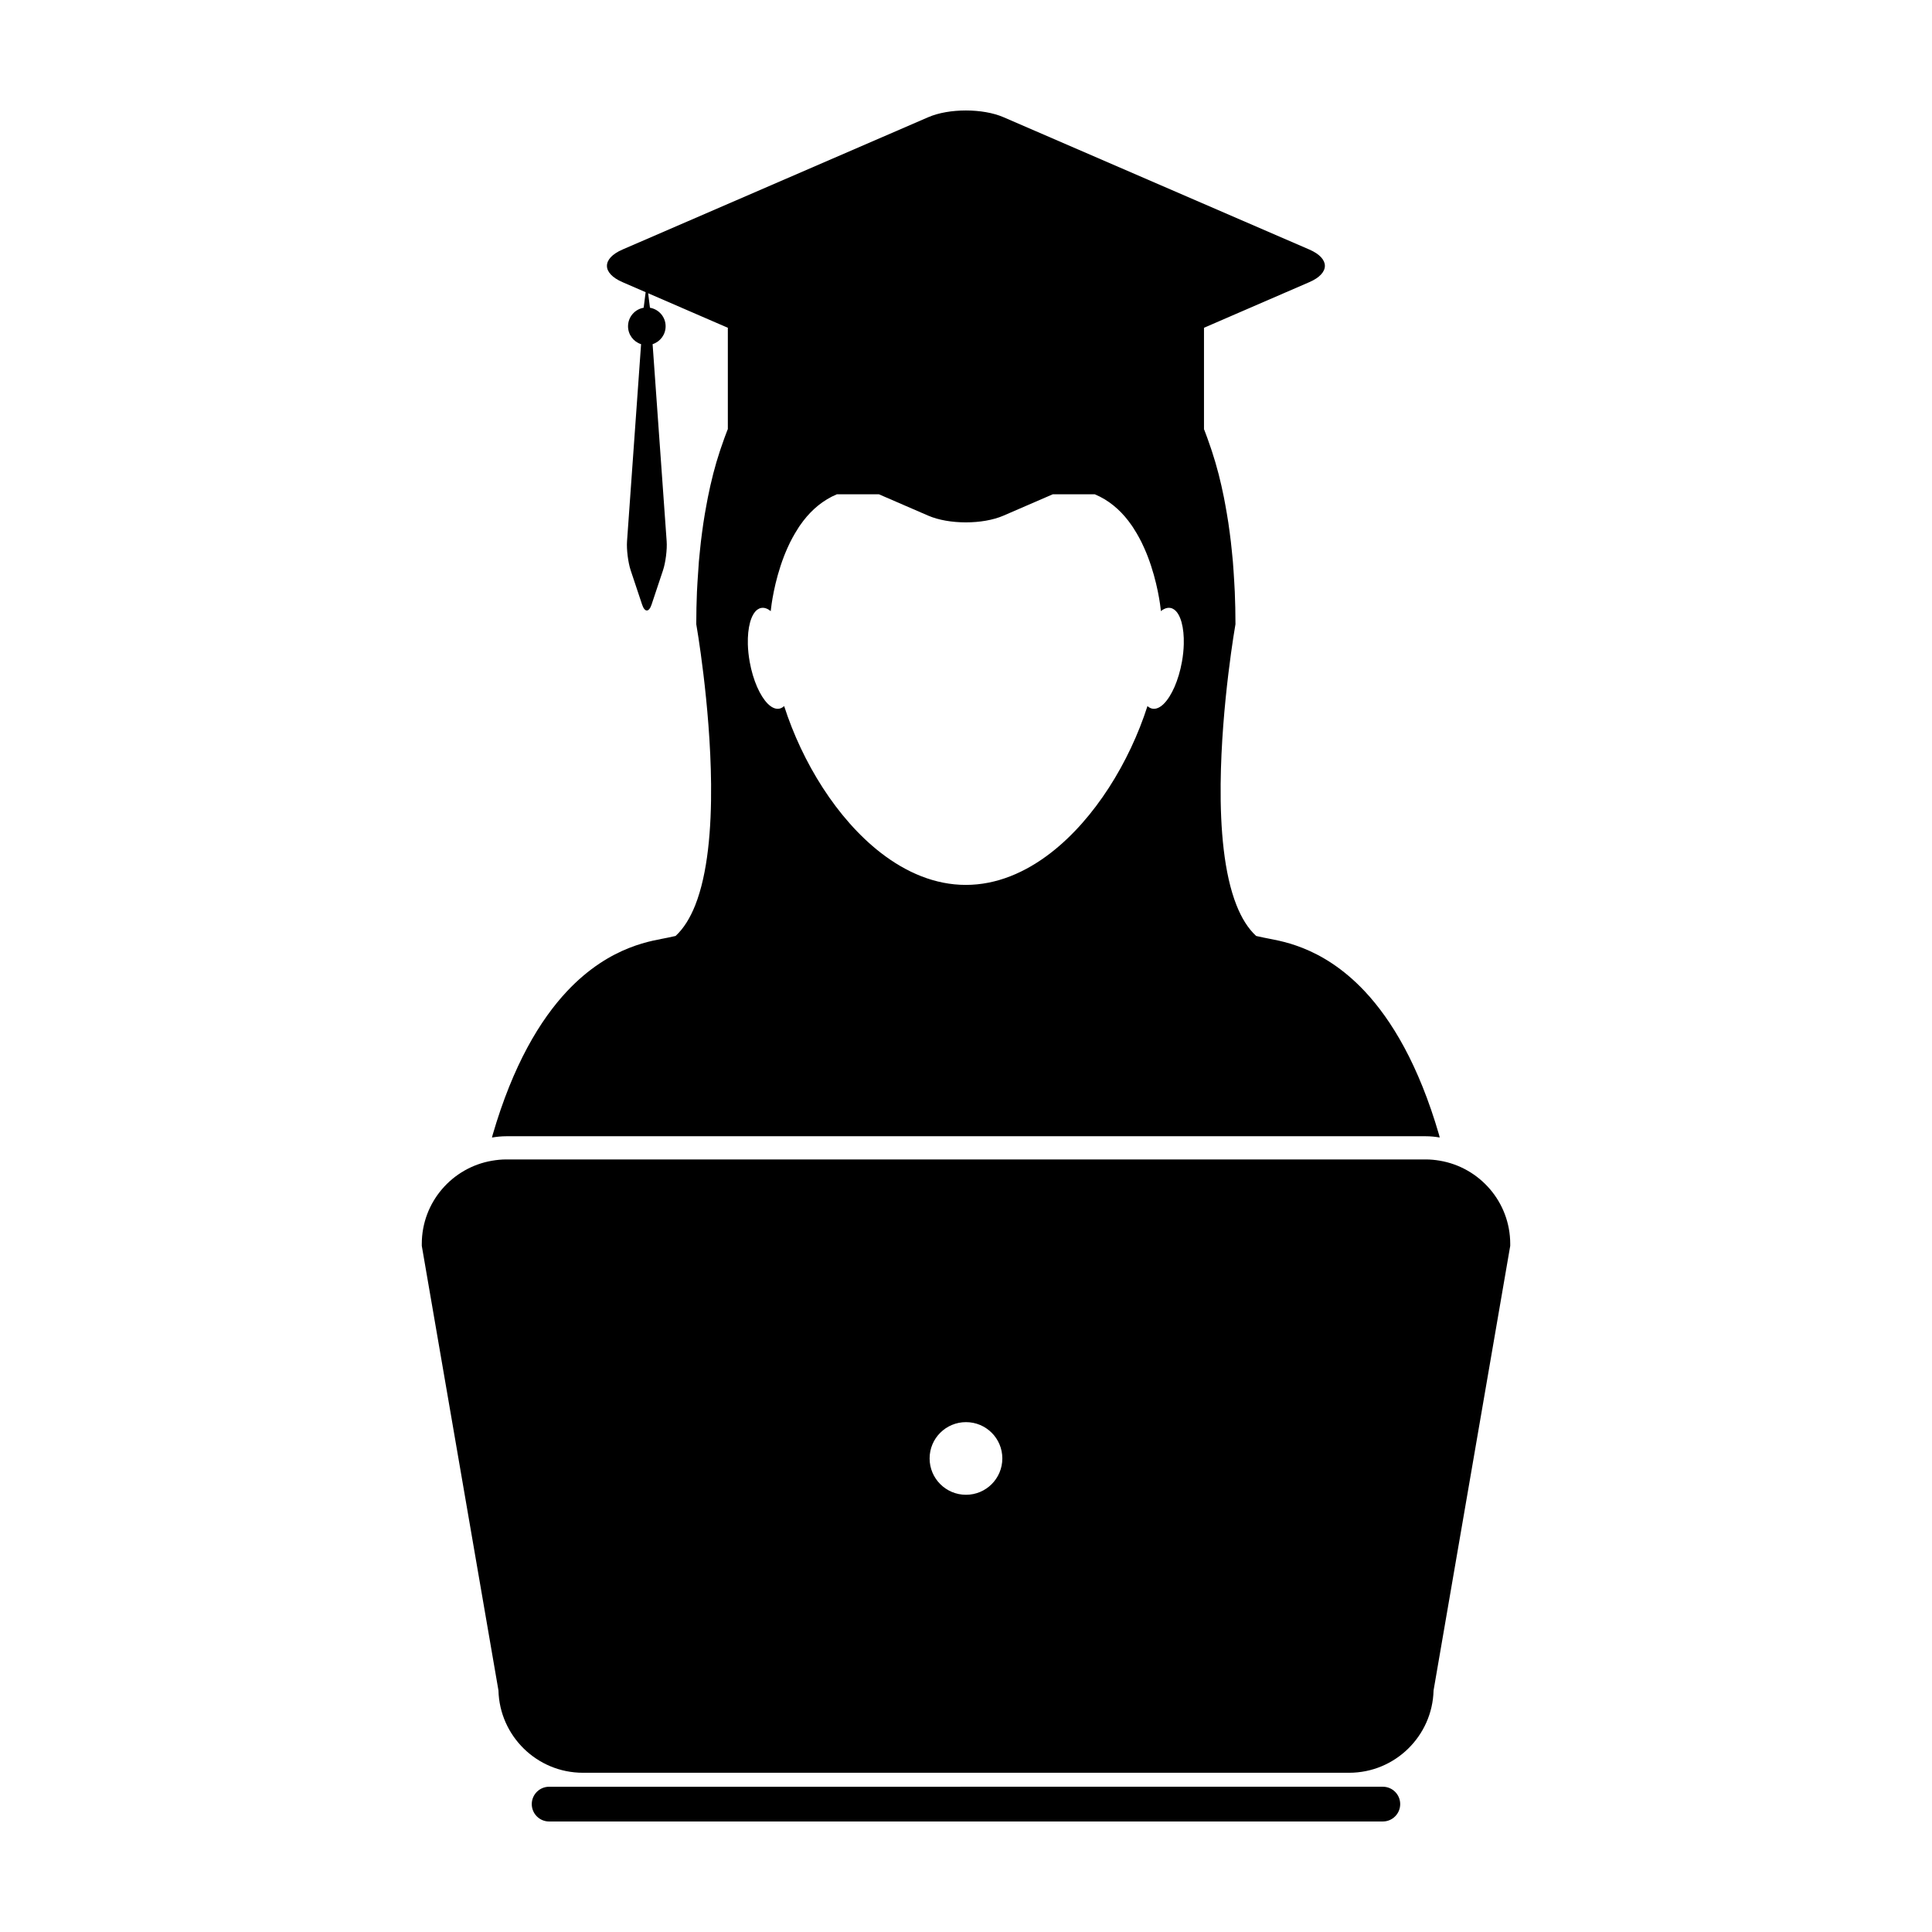
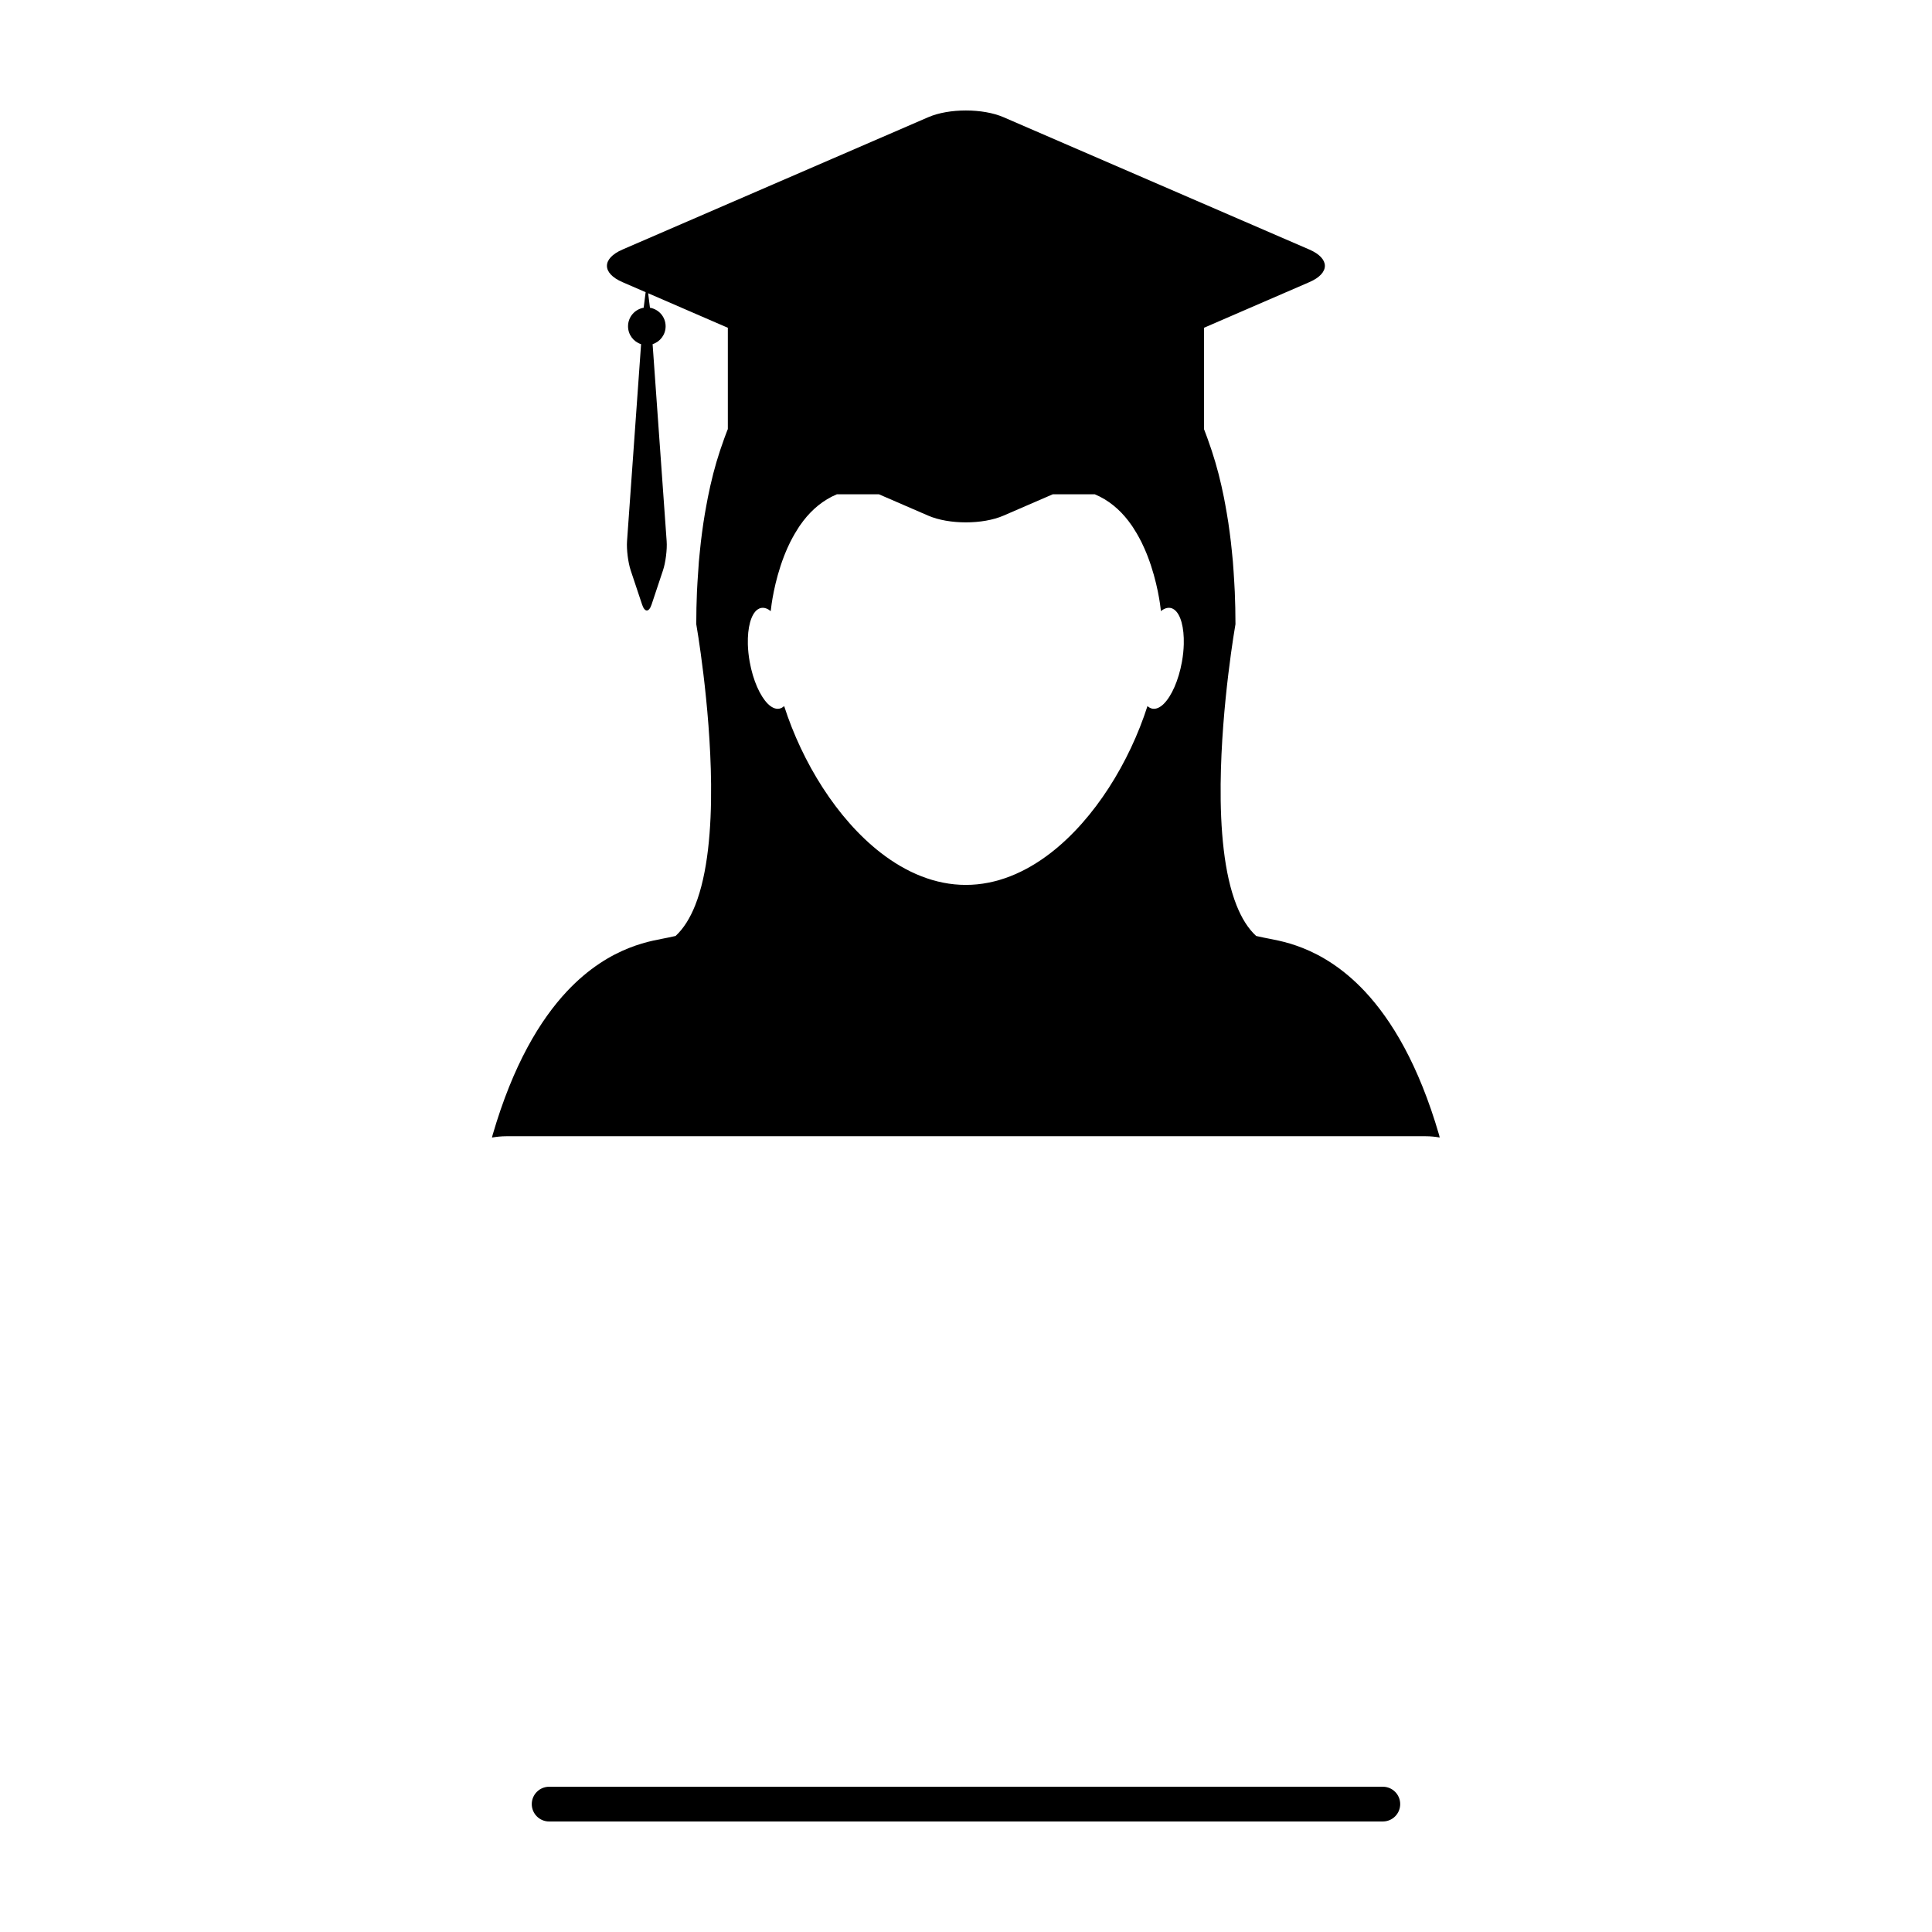
<svg xmlns="http://www.w3.org/2000/svg" fill="#000000" width="800px" height="800px" version="1.1" viewBox="144 144 512 512">
  <g>
    <path d="m274.38 445.46c1.234-0.207 2.488-0.344 3.777-0.344h243.68c1.266 0 2.492 0.125 3.699 0.332-0.066-0.238-0.105-0.469-0.168-0.699-5.422-18.621-12.582-30.445-19.68-38.027-11.688-12.453-23.246-13.43-26.797-14.246-0.656-0.16-1.309-0.301-1.996-0.434-2.168-1.988-3.871-4.785-5.199-8.125-3.332-8.387-4.324-20.289-4.211-32.117 0.195-21.285 3.926-42.387 3.926-42.387v-0.004c0-2.941-0.066-5.785-0.18-8.543-0.035-0.887-0.098-1.719-0.141-2.586-0.105-1.863-0.227-3.699-0.367-5.477-0.086-0.945-0.172-1.859-0.273-2.781-0.156-1.664-0.348-3.258-0.559-4.836-0.117-0.875-0.23-1.758-0.363-2.606-0.246-1.613-0.52-3.195-0.797-4.719-0.137-0.695-0.258-1.406-0.395-2.102-0.414-2.086-0.883-4.109-1.375-6.055-0.02-0.082-0.039-0.168-0.066-0.246-0.523-2.035-1.109-3.984-1.723-5.863-0.16-0.551-0.367-1.047-0.543-1.582-0.438-1.316-0.906-2.594-1.379-3.828-0.066-0.172-0.141-0.344-0.211-0.516l0.031-0.012v-26.789l6.938-3.008 20.984-9.09c5.488-2.371 5.488-6.258 0-8.637l-81.047-35.07c-5.488-2.379-14.465-2.379-19.949 0l-81.031 35.07c-5.492 2.379-5.492 6.262 0 8.637l6.137 2.66-0.52 4.125c-2.352 0.402-4.144 2.445-4.144 4.914 0 2.223 1.449 4.106 3.457 4.742l-3.723 52.219c-0.156 2.172 0.281 5.656 0.969 7.723l3.027 9.078c0.691 2.074 1.809 2.074 2.504 0l3.027-9.078c0.695-2.07 1.133-5.551 0.973-7.723l-3.723-52.219c1.996-0.645 3.449-2.519 3.449-4.742 0-2.469-1.789-4.508-4.152-4.914l-0.48-3.84 14.172 6.141 6.949 3.008v26.797l0.016 0.004c-0.07 0.172-0.141 0.344-0.211 0.52-0.48 1.234-0.945 2.516-1.387 3.828-0.176 0.535-0.383 1.039-0.543 1.582-0.621 1.879-1.199 3.828-1.723 5.863-0.023 0.082-0.039 0.168-0.059 0.246-0.5 1.945-0.961 3.969-1.375 6.055-0.137 0.695-0.258 1.406-0.395 2.102-0.289 1.527-0.555 3.109-0.801 4.719-0.133 0.848-0.242 1.727-0.363 2.606-0.211 1.578-0.406 3.176-0.559 4.836-0.102 0.922-0.188 1.832-0.273 2.781-0.141 1.777-0.266 3.617-0.371 5.477-0.047 0.863-0.105 1.699-0.141 2.586-0.117 2.762-0.18 5.602-0.18 8.543v0.004s3.727 21.098 3.926 42.387c0.109 11.828-0.883 23.73-4.211 32.117-1.336 3.34-3.039 6.137-5.199 8.125-0.691 0.133-1.344 0.273-2 0.434-3.547 0.816-15.109 1.789-26.797 14.246-7.098 7.582-14.258 19.406-19.68 38.027-0.078 0.242-0.113 0.48-0.18 0.711zm70.363-139.92c0.312-0.215 0.645-0.371 1.008-0.43 0.816-0.141 1.672 0.168 2.508 0.848 0 0 0-0.066 0.012-0.191 0.121-1.195 0.875-7.559 3.488-14.328 0.105-0.273 0.215-0.551 0.328-0.828 0.332-0.82 0.699-1.641 1.094-2.457 0.059-0.125 0.117-0.258 0.18-0.387 0.035-0.074 0.074-0.152 0.117-0.223 0.371-0.746 0.777-1.48 1.203-2.207 0.289-0.492 0.594-0.977 0.902-1.461 0.105-0.16 0.207-0.324 0.312-0.48 0.105-0.16 0.223-0.309 0.336-0.465 0.215-0.301 0.43-0.609 0.66-0.906 2.309-2.996 5.246-5.512 8.902-7.039h11.117l13.074 5.664c5.492 2.379 14.465 2.379 19.949 0l13.078-5.664h11.109c3.656 1.527 6.594 4.039 8.902 7.039 0.23 0.297 0.441 0.605 0.66 0.906 0.109 0.16 0.23 0.309 0.336 0.465 0.105 0.156 0.203 0.316 0.312 0.48 0.312 0.484 0.613 0.969 0.906 1.461 0.422 0.727 0.828 1.465 1.199 2.207 0.039 0.074 0.082 0.145 0.117 0.223 0.059 0.133 0.117 0.258 0.176 0.387 0.398 0.816 0.762 1.637 1.094 2.457 0.109 0.277 0.223 0.551 0.328 0.828 2.613 6.769 3.367 13.133 3.488 14.328 0.012 0.125 0.012 0.191 0.012 0.191 0.84-0.684 1.699-0.988 2.516-0.848 0.359 0.055 0.699 0.211 1.004 0.43 1.723 1.234 2.664 4.762 2.543 9.191-0.039 1.477-0.195 3.047-0.492 4.676-0.887 4.926-2.746 9.035-4.766 11.074-0.996 1.008-2.066 1.5-3.043 1.328-0.492-0.09-0.922-0.328-1.32-0.691-4.801 14.949-13.977 29.852-25.555 38.848-6.82 5.301-14.484 8.543-22.586 8.543-8.098 0-15.758-3.246-22.582-8.543-11.578-8.996-20.758-23.902-25.559-38.848-0.402 0.363-0.828 0.598-1.32 0.691-0.977 0.172-2.039-0.324-3.043-1.328-2.019-2.039-3.883-6.152-4.766-11.074-0.293-1.629-0.453-3.199-0.492-4.676-0.113-4.43 0.832-7.957 2.551-9.191z" />
    <path d="m510.46 626.71c2.551 0 4.606-2.062 4.606-4.606 0-2.539-2.055-4.602-4.606-4.602l-220.93 0.004c-2.539 0-4.606 2.062-4.606 4.602 0 2.543 2.062 4.606 4.606 4.606z" />
-     <path d="m525.54 451.59c-1.203-0.203-2.434-0.328-3.699-0.328h-243.68c-1.289 0-2.543 0.133-3.777 0.344-10.543 1.797-18.605 10.984-18.605 22.035v0.523l0.09 0.52 20.227 117.3c0.301 12.082 10.219 21.816 22.371 21.816h203.07c12.152 0 22.07-9.734 22.371-21.816l20.227-117.3 0.09-0.523v-0.523c-0.004-11.074-8.102-20.273-18.684-22.047zm-125.54 88.543c-5.32 0-9.645-4.309-9.645-9.637 0-5.32 4.316-9.617 9.645-9.617 5.32 0 9.629 4.301 9.629 9.617 0 5.328-4.309 9.637-9.629 9.637z" />
  </g>
</svg>